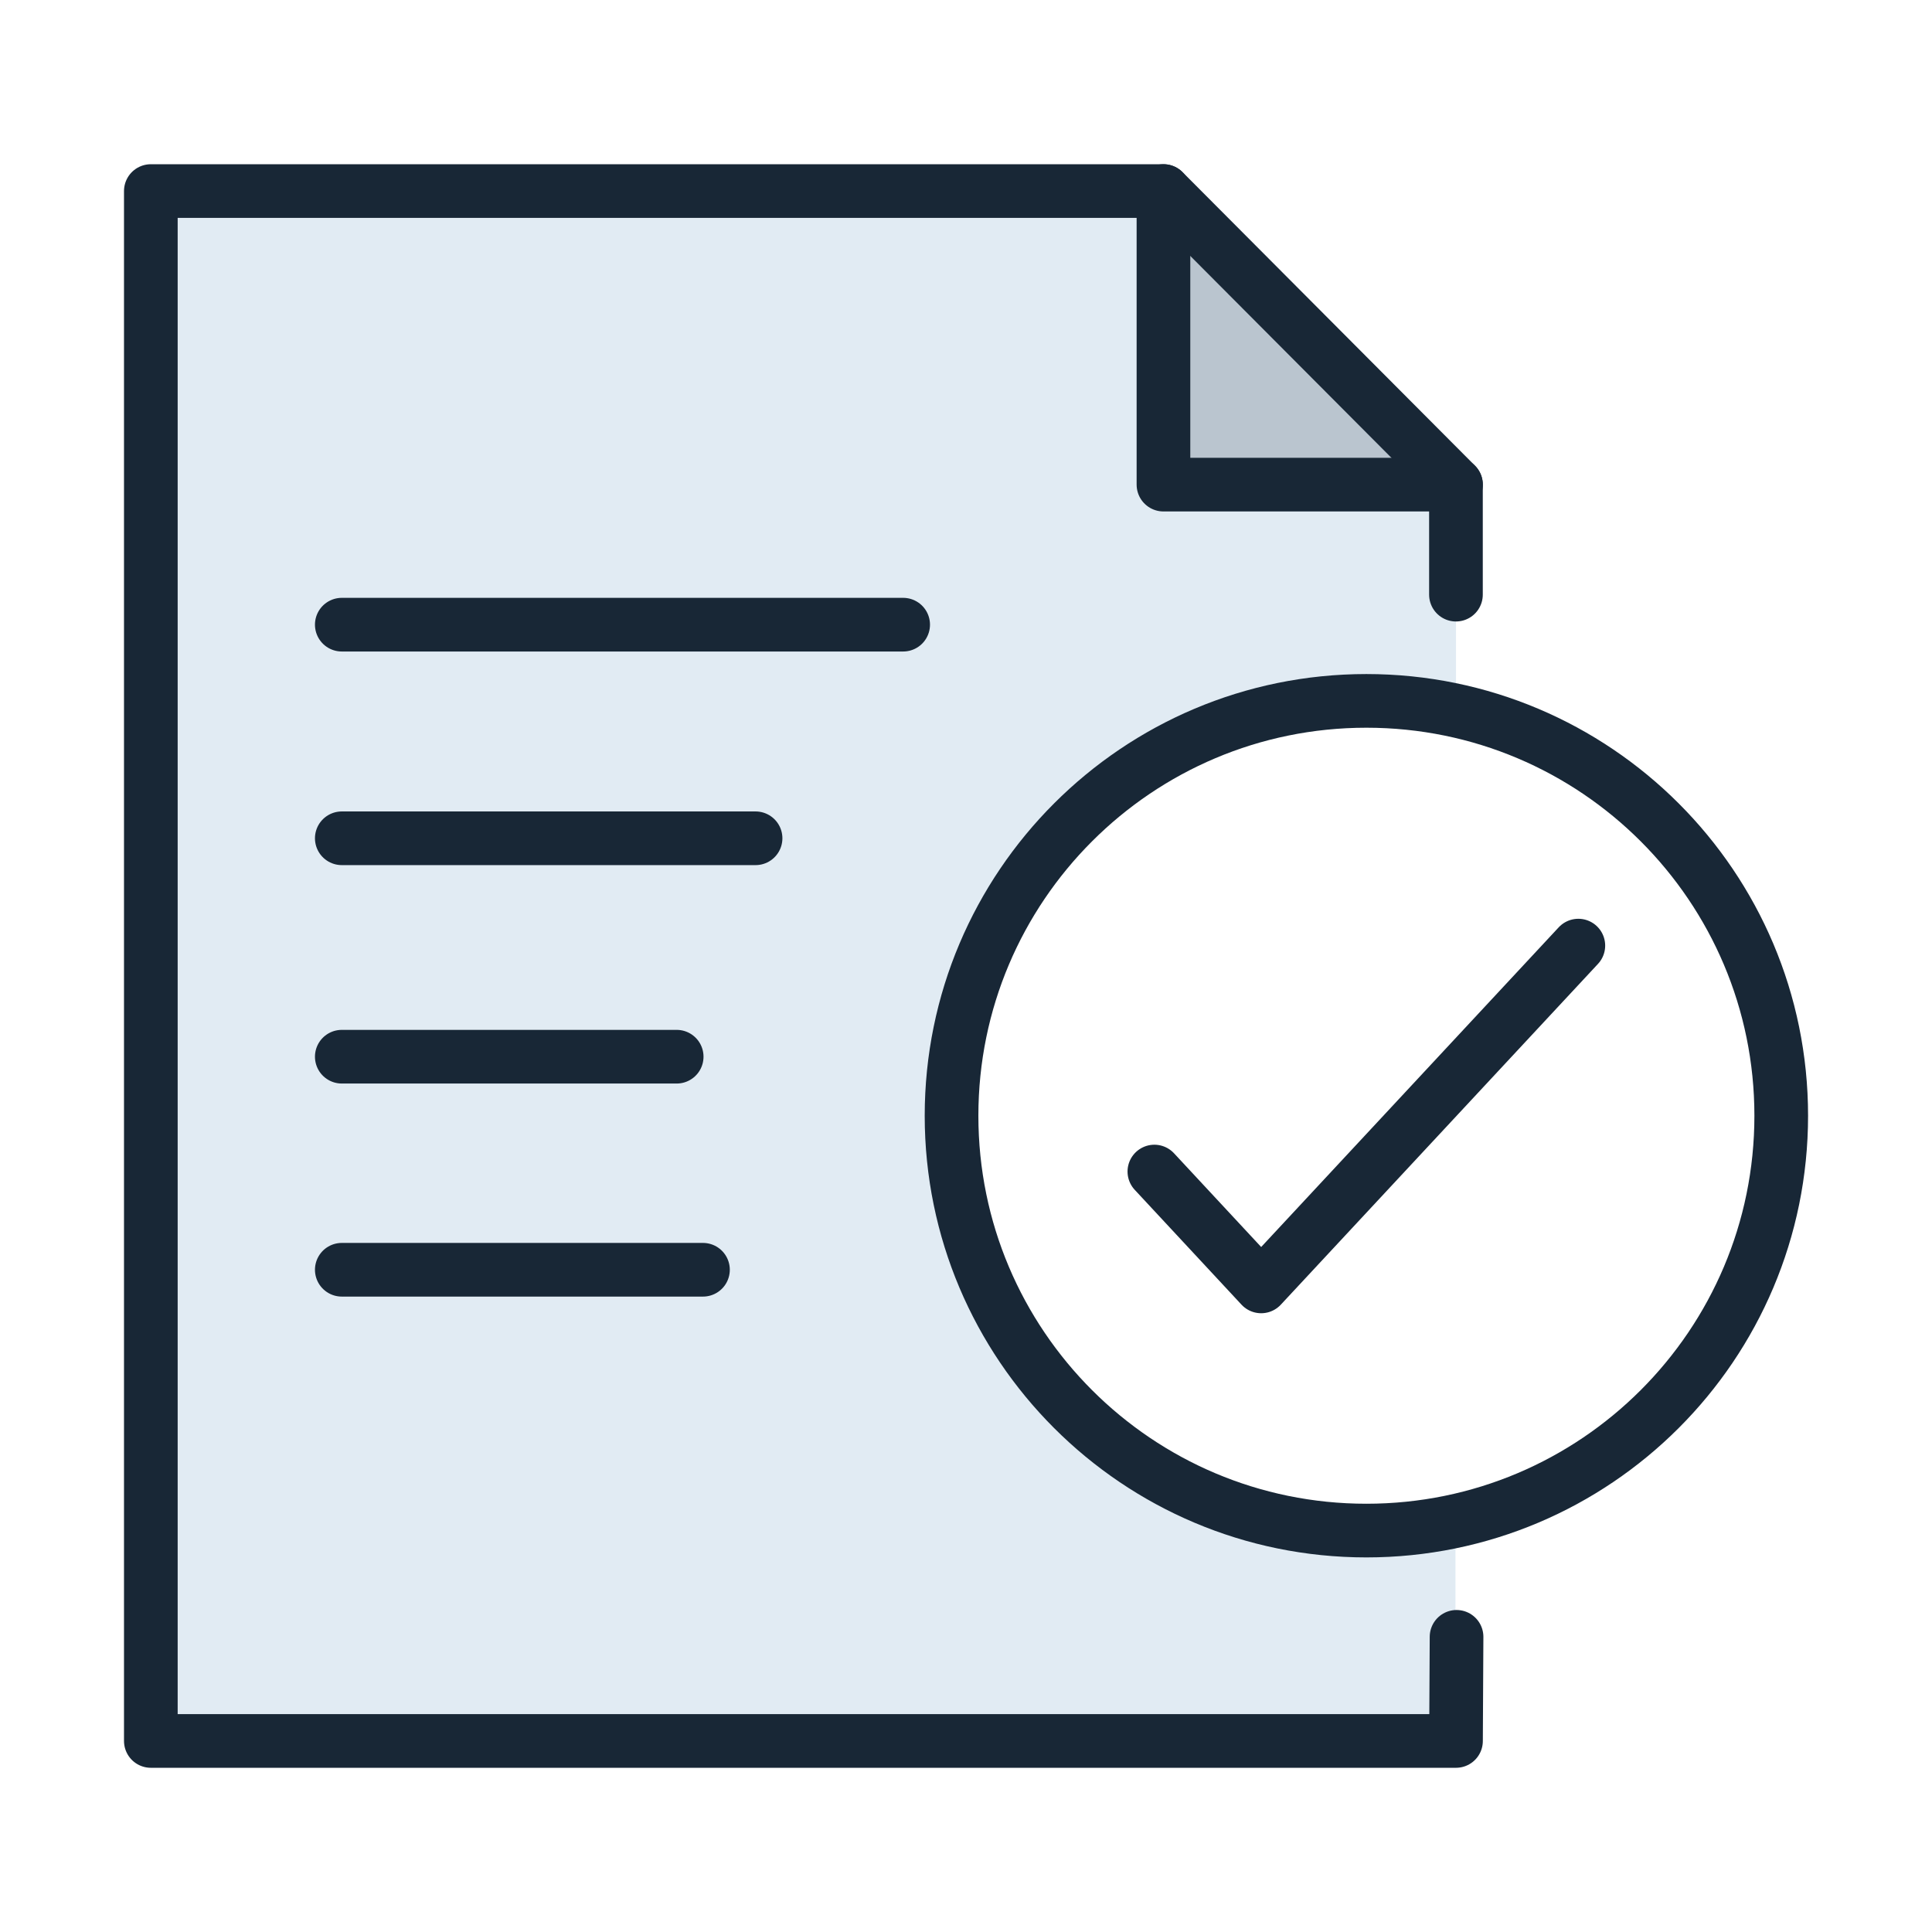
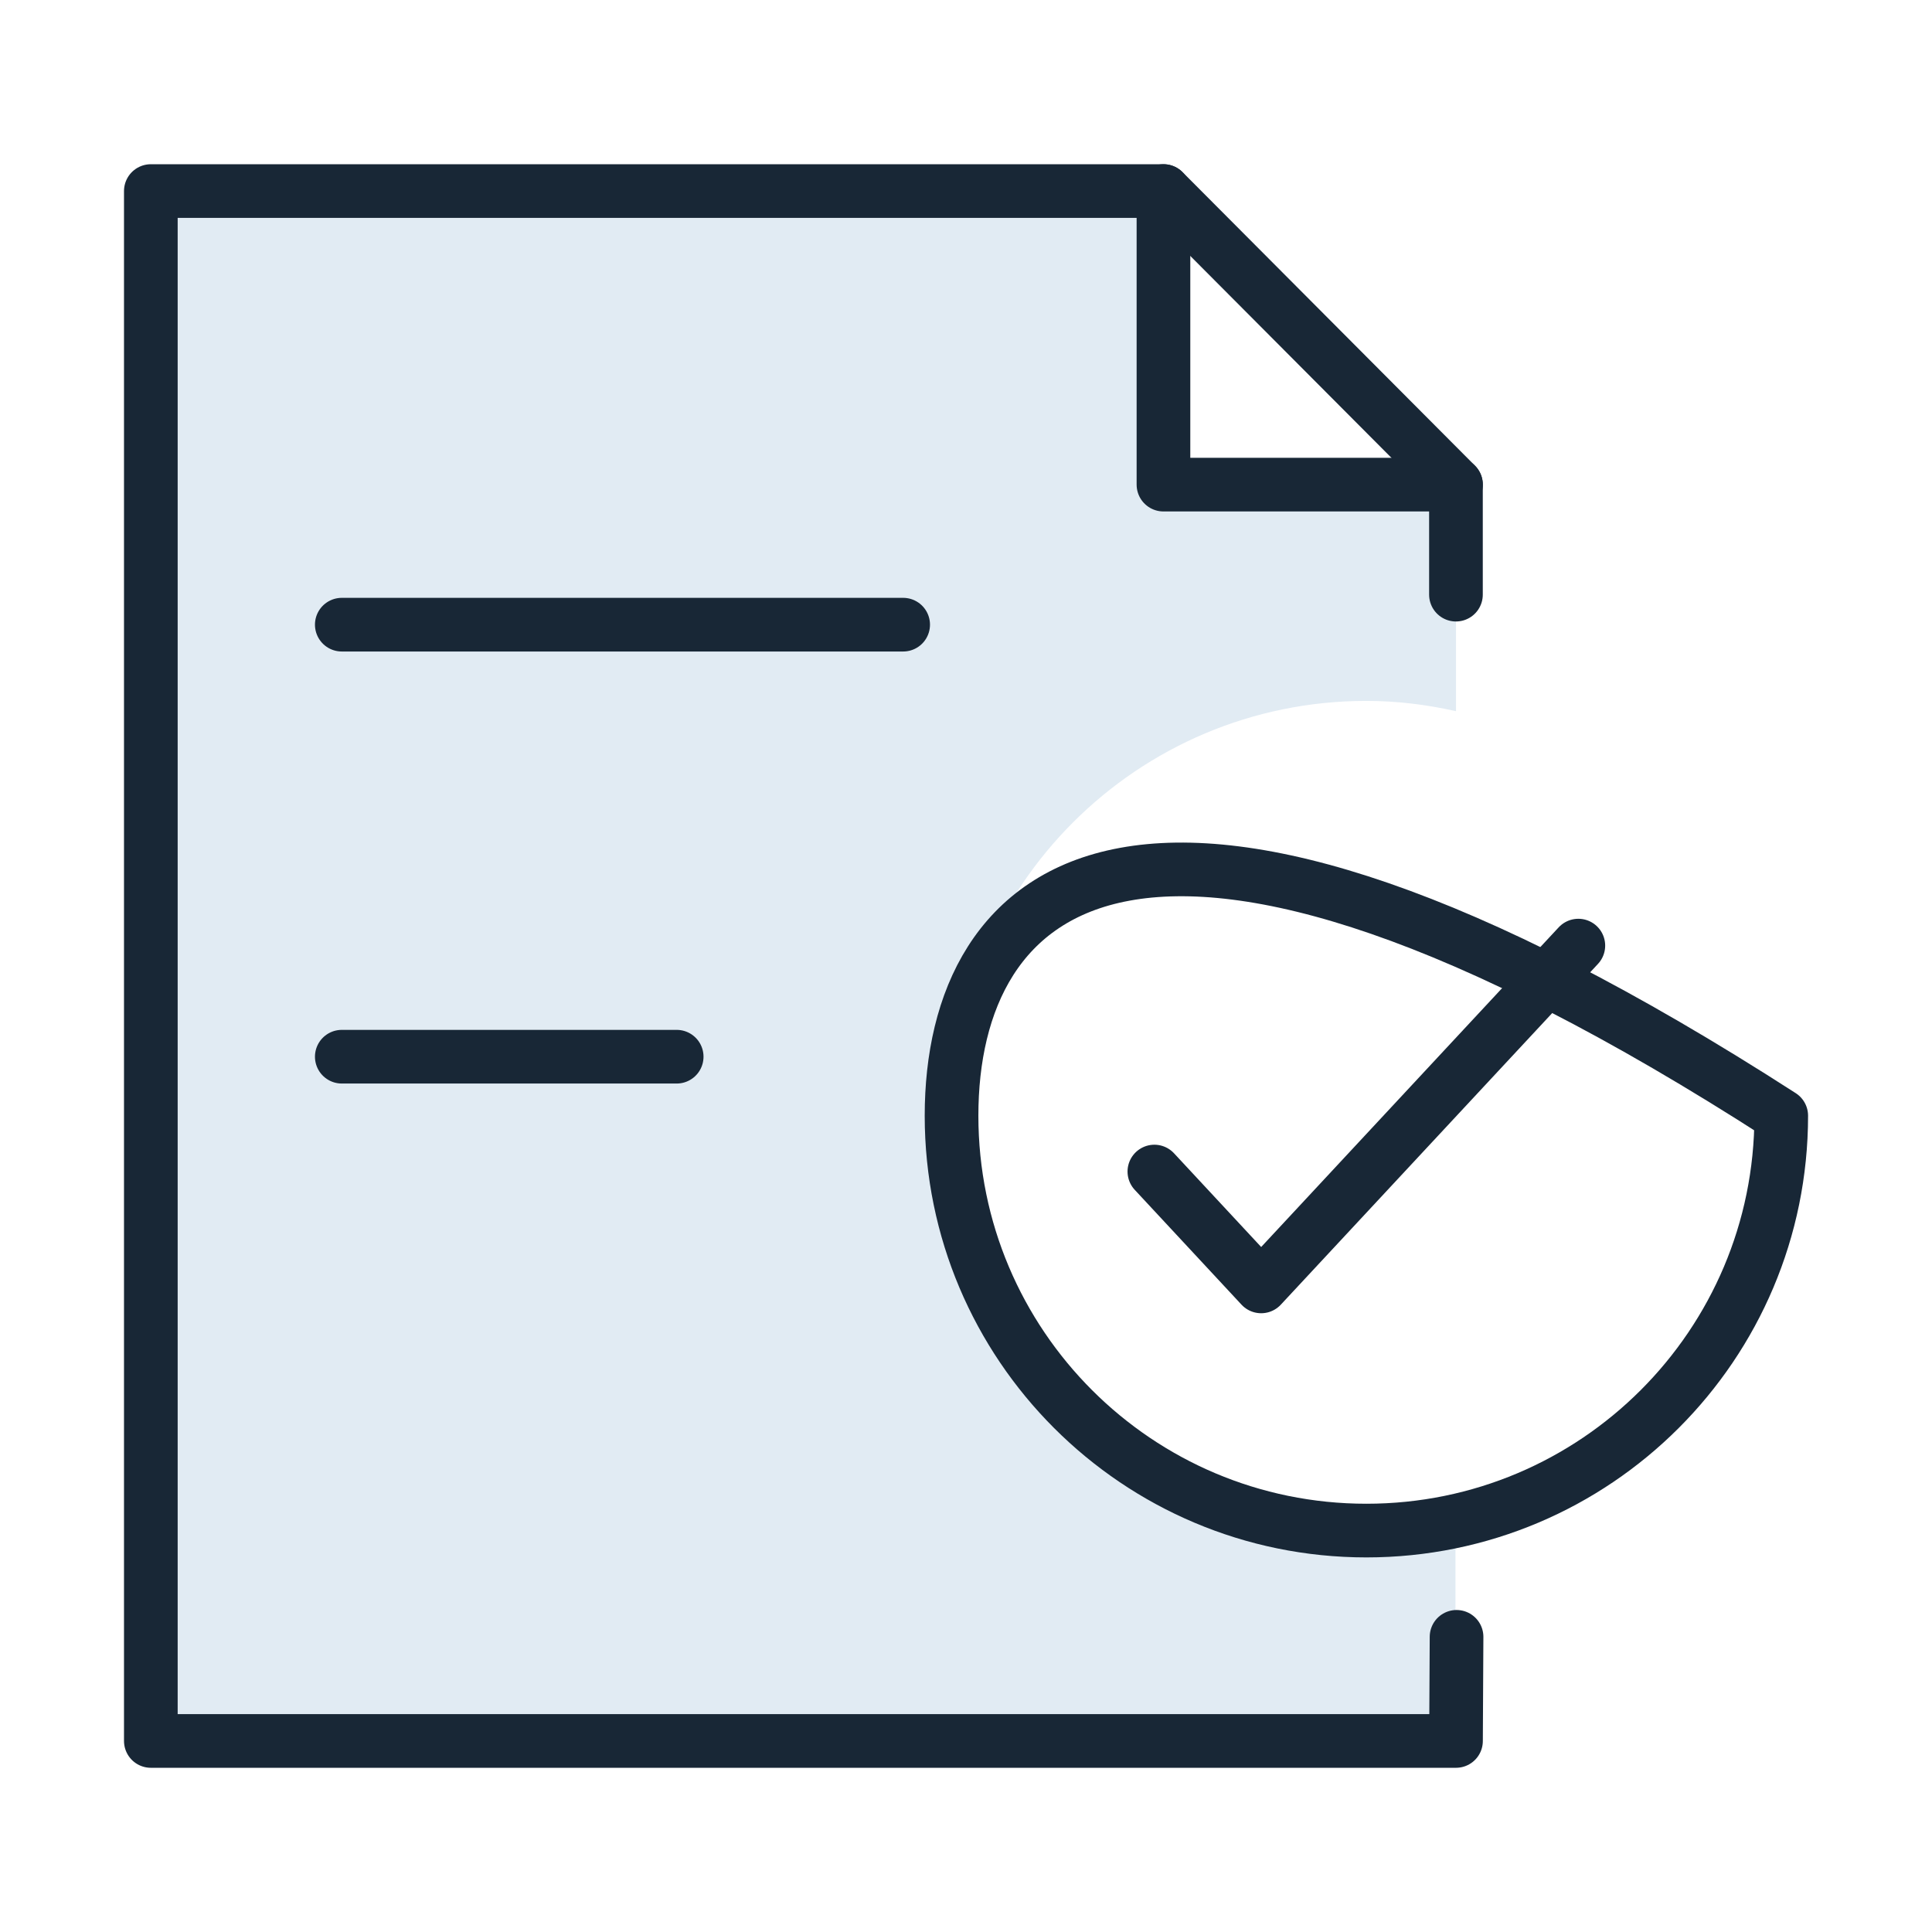
<svg xmlns="http://www.w3.org/2000/svg" width="112" height="112" viewBox="0 0 112 112" fill="none">
  <g clip-path="url(#clip0_7650_44724)">
    <path d="M79.211 88.73C65.926 88.73 55.162 77.965 55.162 64.681C55.162 51.396 65.926 40.632 79.211 40.632C80.984 40.632 82.726 40.849 84.375 41.223H84.406V28.094H67.451V11.076H8.744V100.925H84.375V88.73H79.211Z" fill="#E1EBF3" />
-     <path d="M67.484 11.076L84.44 28.094H67.484V11.076Z" fill="#BAC5CF" />
    <path d="M84.406 28.094L67.451 11.076H8.744V100.925H84.406L84.438 94.889" stroke="#182736" stroke-width="3.111" stroke-linecap="round" stroke-linejoin="round" />
    <path d="M67.447 11.076V28.094H84.403V34.472" stroke="#182736" stroke-width="3.111" stroke-linecap="round" stroke-linejoin="round" />
-     <path d="M19.814 48.596H43.801" stroke="#182736" stroke-width="3.111" stroke-linecap="round" stroke-linejoin="round" />
    <path d="M19.814 36.213H52.357" stroke="#182736" stroke-width="3.111" stroke-linecap="round" stroke-linejoin="round" />
-     <path d="M19.814 73.609H40.752" stroke="#182736" stroke-width="3.111" stroke-linecap="round" stroke-linejoin="round" />
    <path d="M19.814 61.258H39.228" stroke="#182736" stroke-width="3.111" stroke-linecap="round" stroke-linejoin="round" />
-     <path d="M79.211 88.729C92.493 88.729 103.26 77.962 103.26 64.68C103.26 51.398 92.493 40.631 79.211 40.631C65.929 40.631 55.162 51.398 55.162 64.68C55.162 77.962 65.929 88.729 79.211 88.729Z" stroke="#182736" stroke-width="3.111" stroke-linecap="round" stroke-linejoin="round" />
+     <path d="M79.211 88.729C92.493 88.729 103.26 77.962 103.26 64.68C65.929 40.631 55.162 51.398 55.162 64.68C55.162 77.962 65.929 88.729 79.211 88.729Z" stroke="#182736" stroke-width="3.111" stroke-linecap="round" stroke-linejoin="round" />
    <path d="M91.498 54.818L73.111 74.574L66.92 67.916" stroke="#182736" stroke-width="3.111" stroke-linecap="round" stroke-linejoin="round" />
  </g>
  <defs>
    <clipPath id="clip0_7650_44724">
      <rect width="112" height="112" fill="white" />
    </clipPath>
  </defs>
</svg>